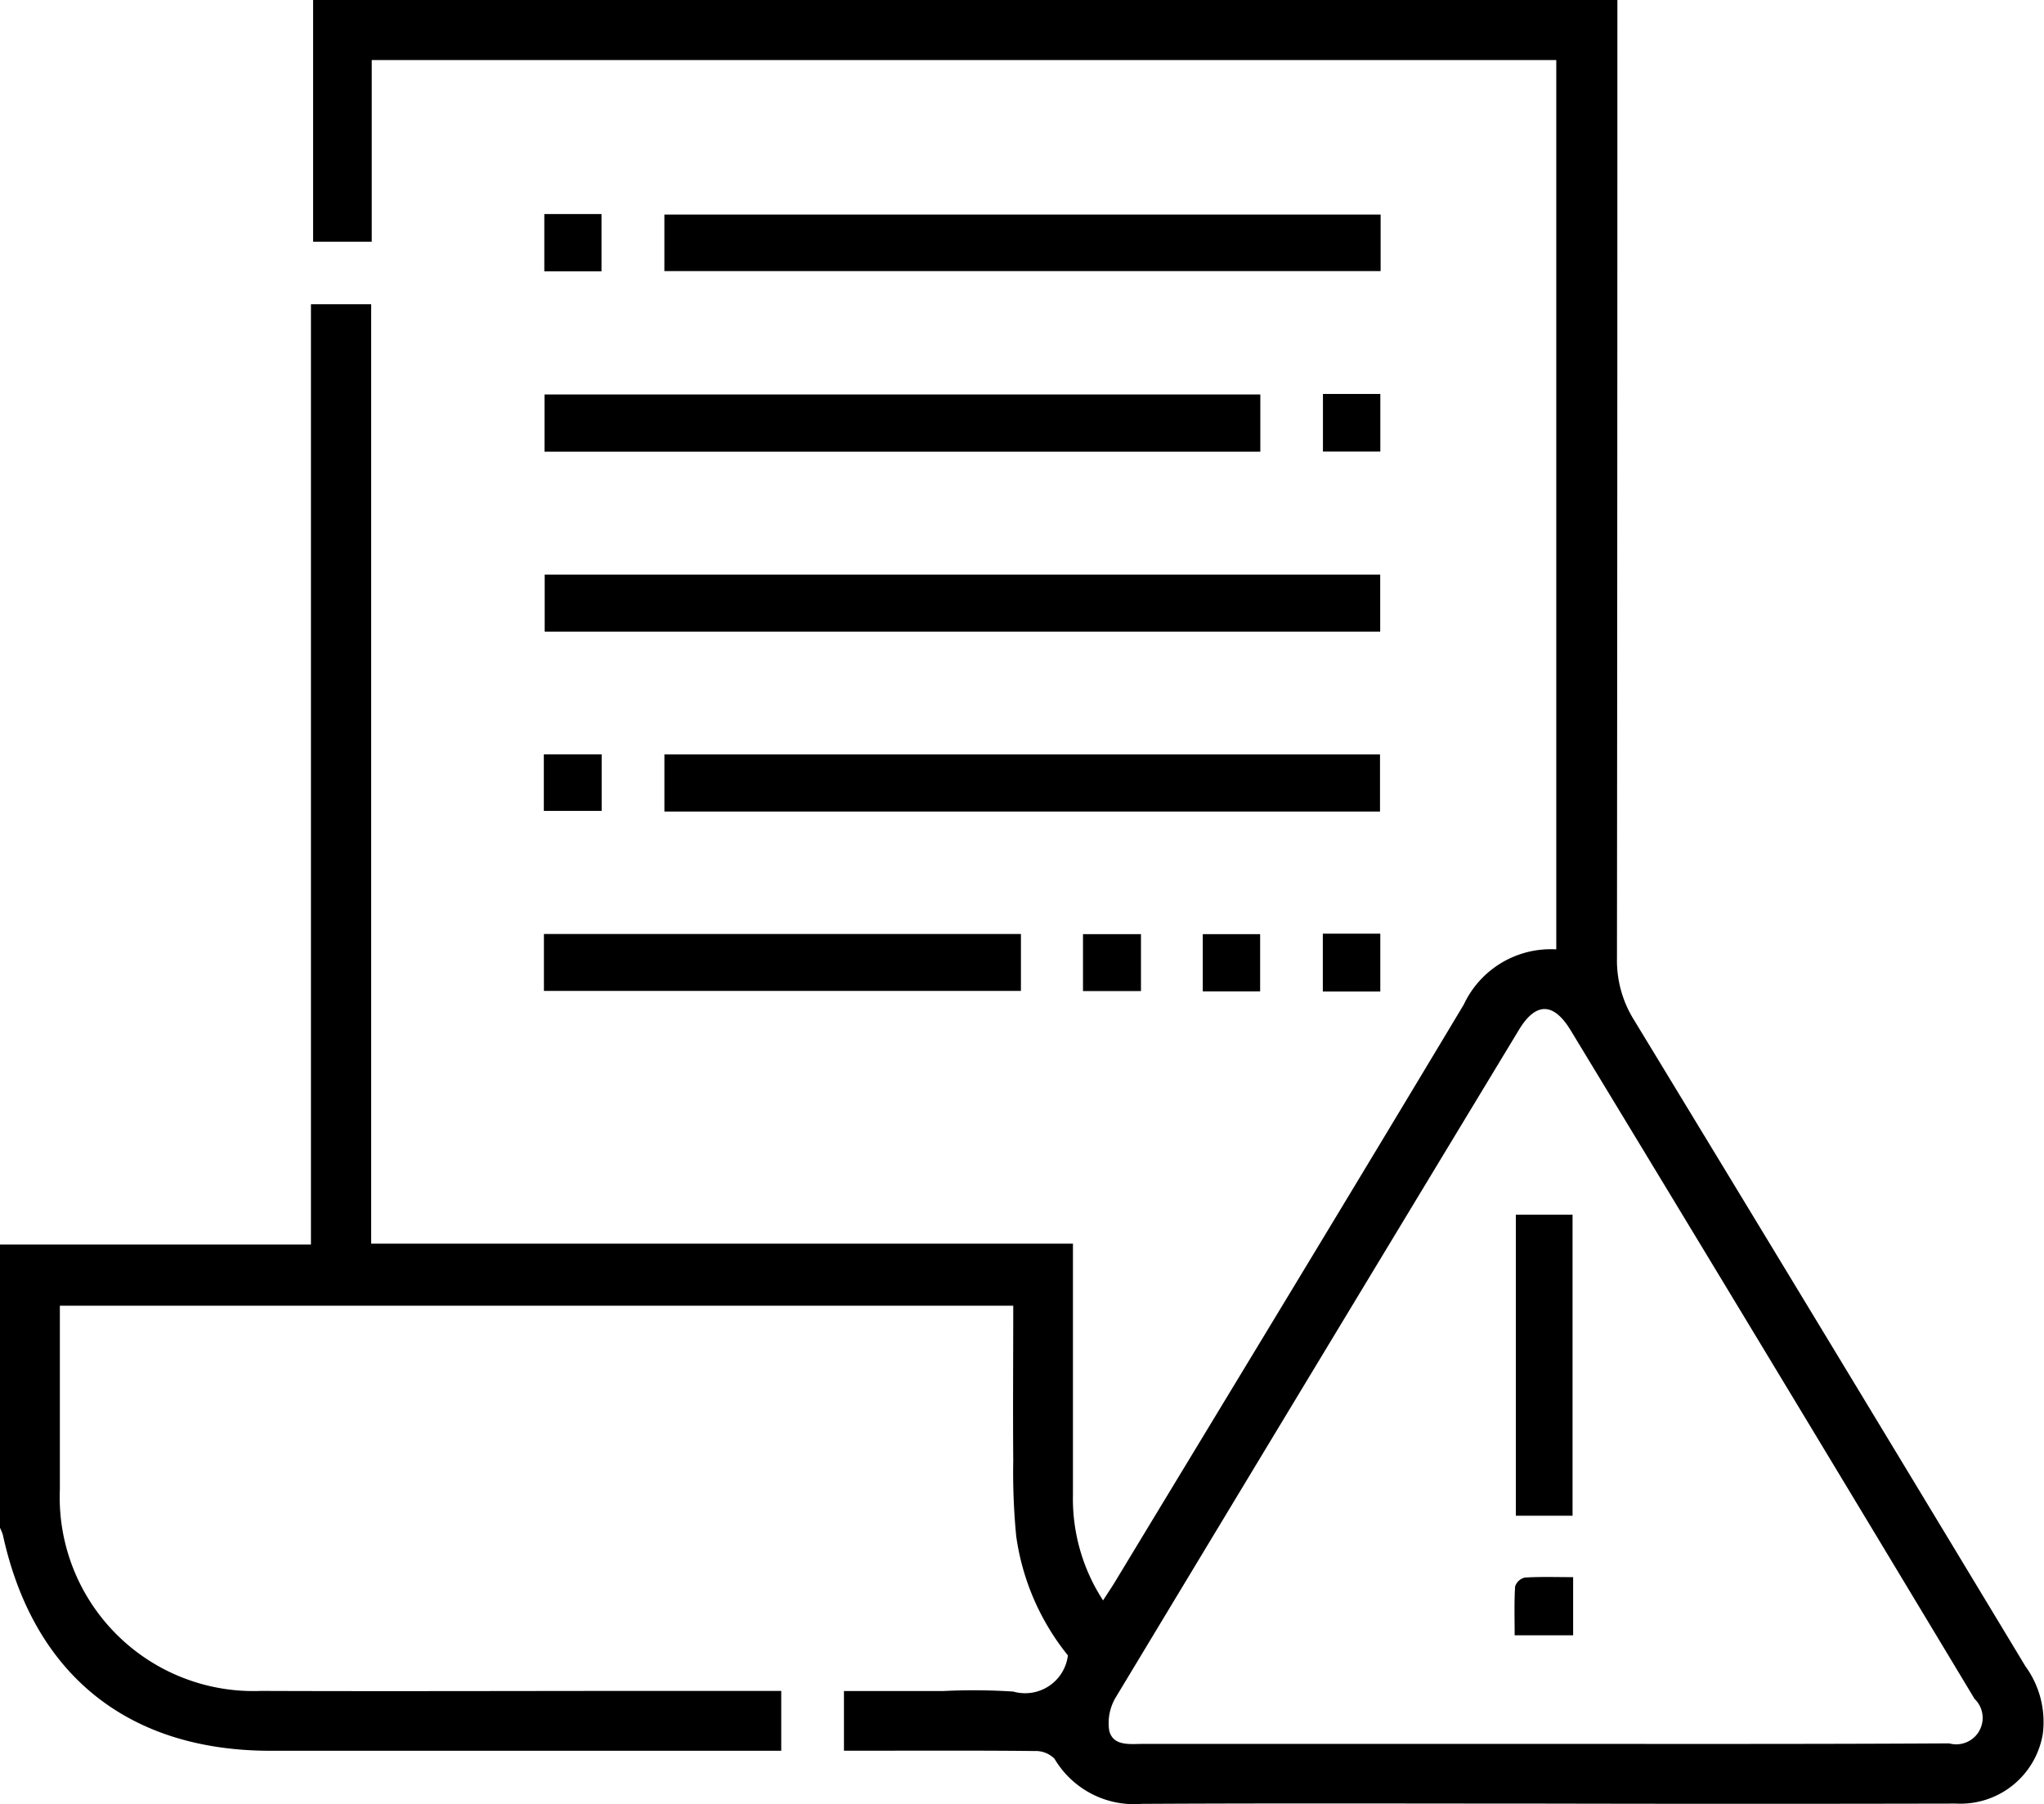
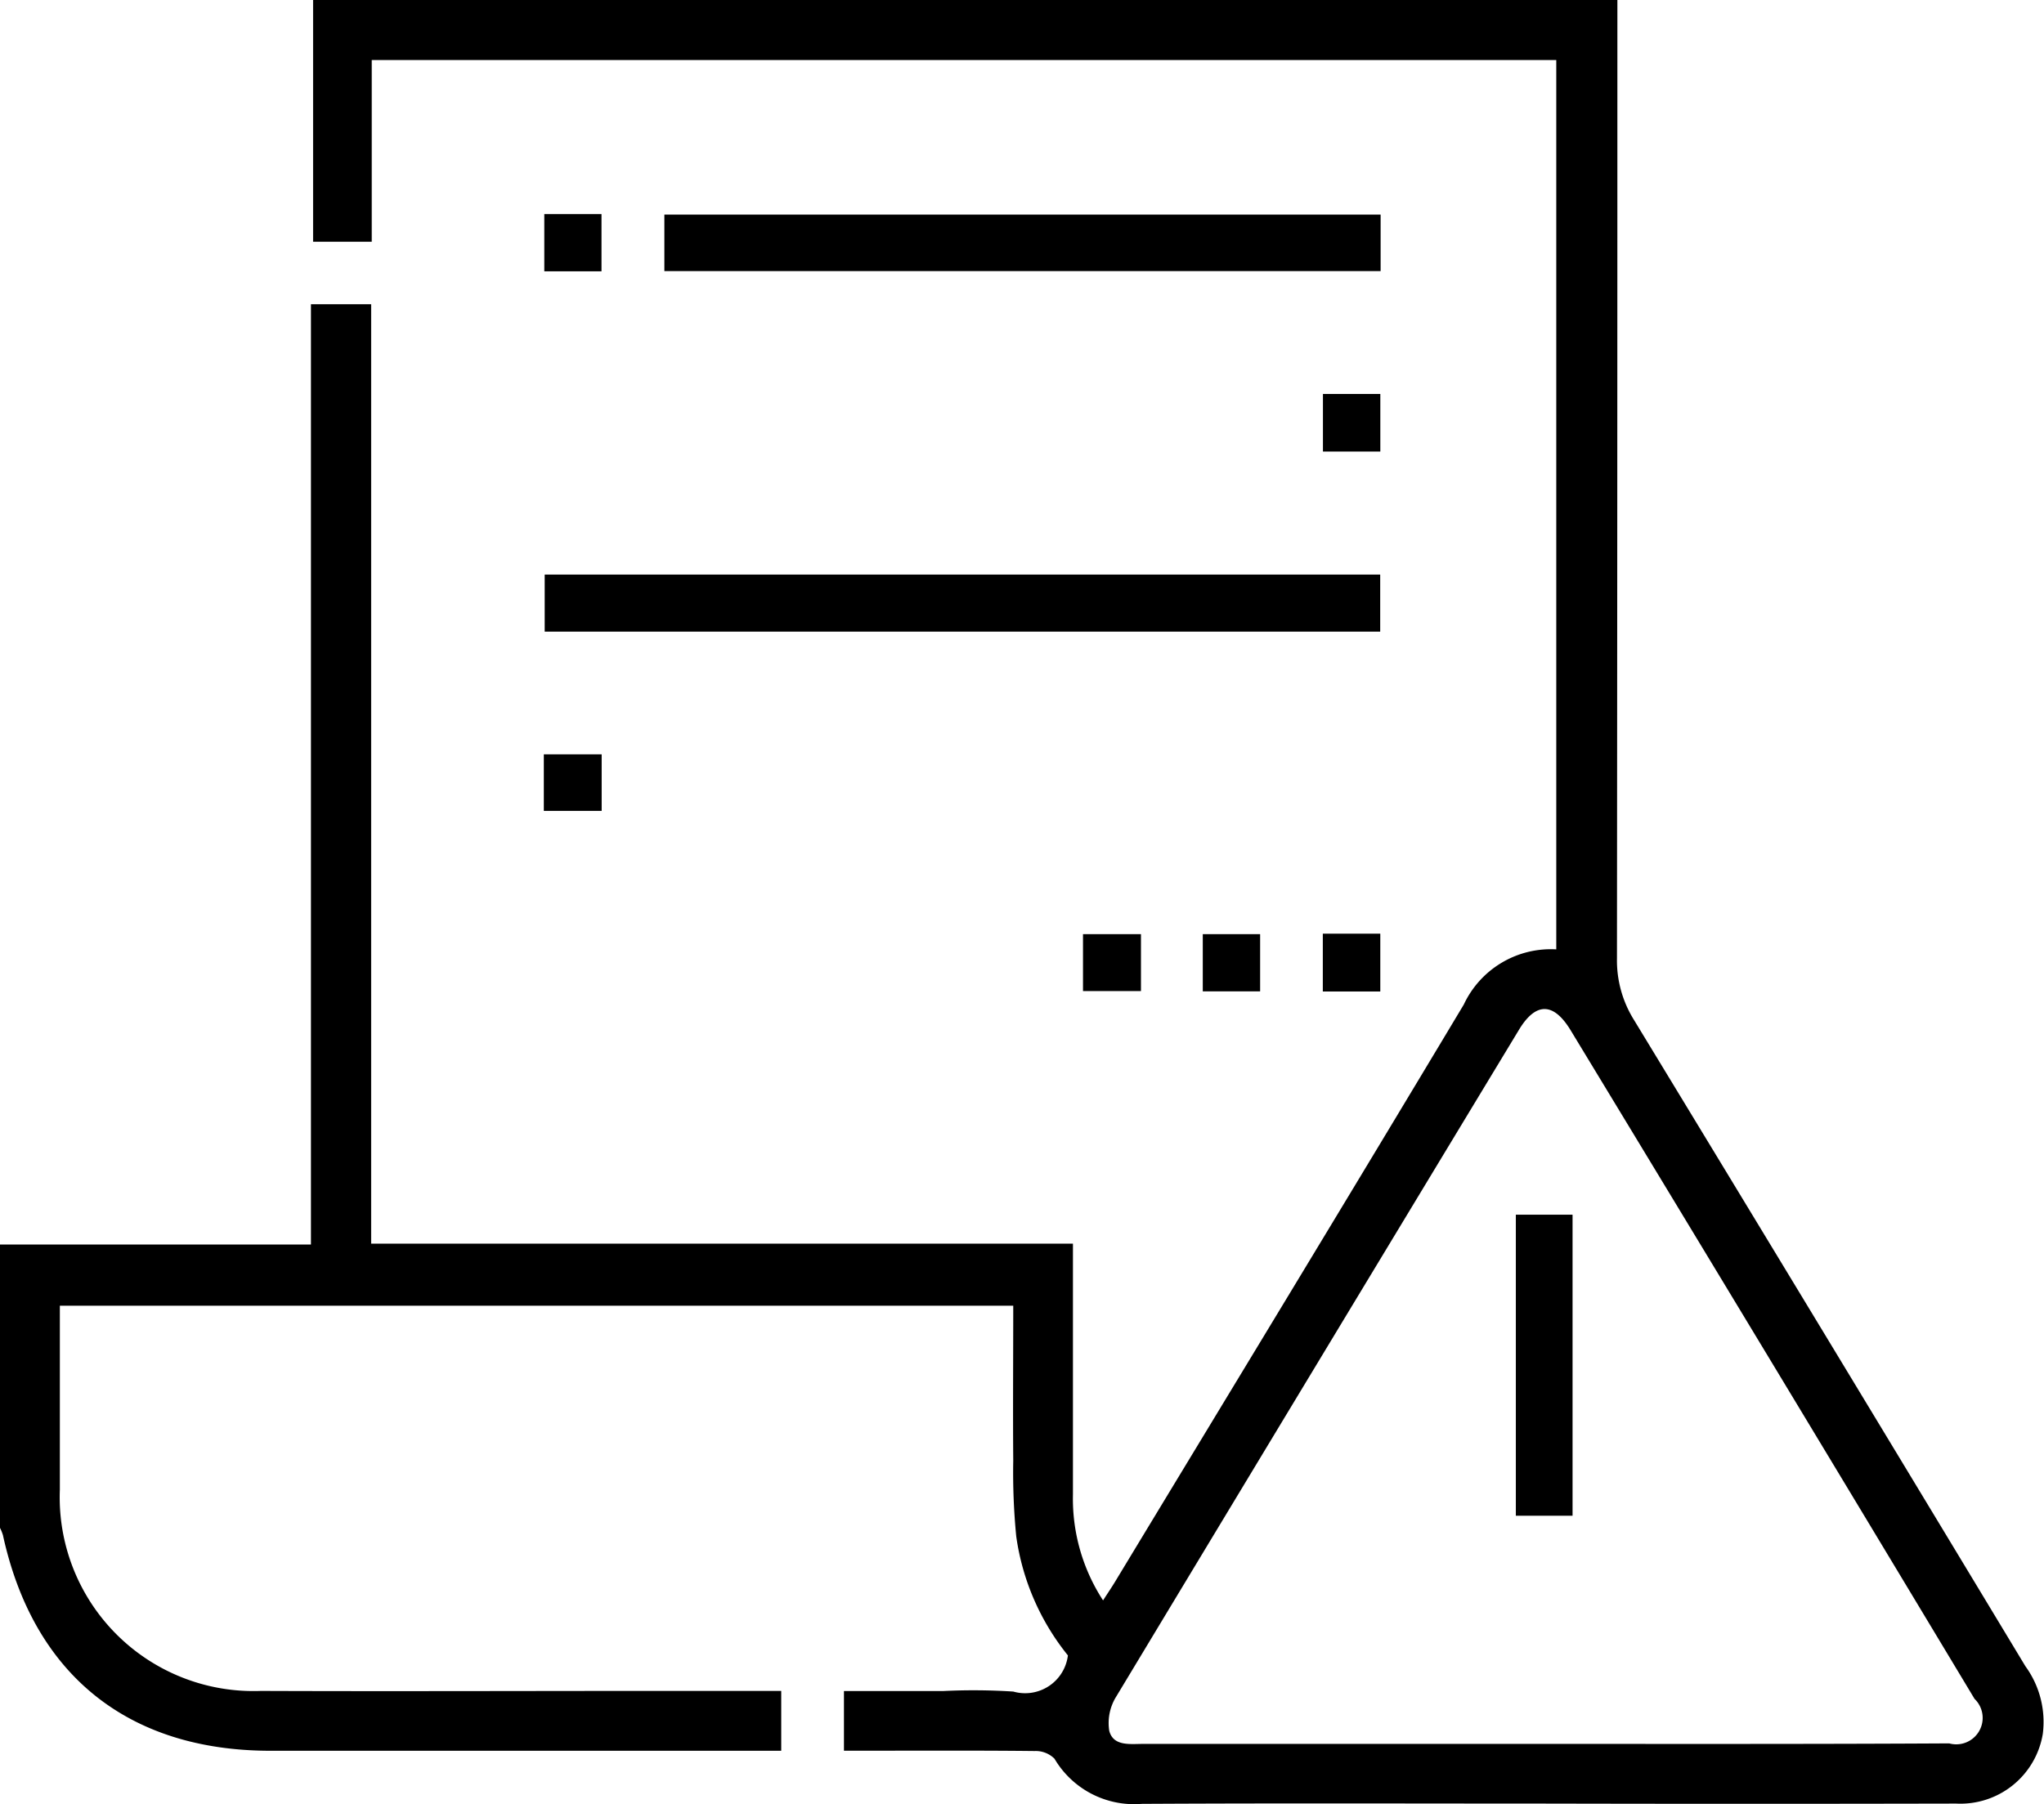
<svg xmlns="http://www.w3.org/2000/svg" width="63.651" height="56.193" viewBox="0 0 63.651 56.193">
  <defs>
    <clipPath id="clip-path">
      <rect id="Rectangle_13490" data-name="Rectangle 13490" width="63.651" height="56.193" fill="none" />
    </clipPath>
  </defs>
  <g id="Group_27406" data-name="Group 27406" transform="translate(-651 -658.807)">
    <g id="Group_27321" data-name="Group 27321" transform="translate(651 658.807)">
      <g id="Group_27320" data-name="Group 27320" clip-path="url(#clip-path)">
        <path id="Path_2319" data-name="Path 2319" d="M0,38.764H9.683V9.477h1.875v29.26H33.412v.734c0,2.362,0,4.724,0,7.086a5.8,5.8,0,0,0,.938,3.292c.148-.23.27-.409.381-.593,3.622-5.986,7.256-11.965,10.852-17.966a2.991,2.991,0,0,1,2.88-1.719V1.87H11.576V7.529H9.75V0H50.366V.762q0,14.545-.013,29.089a3.5,3.5,0,0,0,.53,1.918Q56.994,41.825,63.072,51.9a2.945,2.945,0,0,1,.541,2.111,2.6,2.6,0,0,1-2.7,2.167q-6.5.014-12.991,0c-4.123,0-8.246-.014-12.369.009a2.878,2.878,0,0,1-2.716-1.407.828.828,0,0,0-.615-.239c-1.74-.019-3.481-.01-5.221-.01h-.72V52.672h3.1a19.193,19.193,0,0,1,2.174.017,1.342,1.342,0,0,0,1.7-1.126,7.58,7.58,0,0,1-1.609-3.709,20.508,20.508,0,0,1-.093-2.356c-.013-1.592,0-3.185,0-4.828H1.864v.569c0,1.72,0,3.439,0,5.159a6.035,6.035,0,0,0,6.262,6.271c4.04.015,8.08,0,12.121,0h4.081v1.864H8.423c-4.441,0-7.384-2.375-8.332-6.718A1.434,1.434,0,0,0,0,47.59V38.764M48.09,54.319c4.2,0,8.406.008,12.609-.016a.823.823,0,0,0,.789-1.387Q55.22,42.493,48.912,32.094c-.532-.879-1.086-.885-1.609-.021q-6.28,10.38-12.542,20.77a1.557,1.557,0,0,0-.218,1.071c.13.486.65.405,1.063.405H48.09" />
        <rect id="Rectangle_13478" data-name="Rectangle 13478" width="26.018" height="1.777" transform="translate(16.962 17.897)" />
-         <rect id="Rectangle_13479" data-name="Rectangle 13479" width="22.29" height="1.782" transform="translate(16.957 12.287)" />
-         <rect id="Rectangle_13480" data-name="Rectangle 13480" width="22.284" height="1.78" transform="translate(20.69 23.498)" />
        <rect id="Rectangle_13481" data-name="Rectangle 13481" width="22.304" height="1.76" transform="translate(20.689 6.684)" />
-         <rect id="Rectangle_13482" data-name="Rectangle 13482" width="14.854" height="1.773" transform="translate(16.938 29.092)" />
        <rect id="Rectangle_13483" data-name="Rectangle 13483" width="1.787" height="1.794" transform="translate(41.197 12.271)" />
        <rect id="Rectangle_13484" data-name="Rectangle 13484" width="1.801" height="1.762" transform="translate(16.935 23.496)" />
        <rect id="Rectangle_13485" data-name="Rectangle 13485" width="1.805" height="1.773" transform="translate(33.725 29.097)" />
        <rect id="Rectangle_13486" data-name="Rectangle 13486" width="1.786" height="1.782" transform="translate(37.455 29.097)" />
        <rect id="Rectangle_13487" data-name="Rectangle 13487" width="1.79" height="1.801" transform="translate(41.193 29.082)" />
        <rect id="Rectangle_13488" data-name="Rectangle 13488" width="1.781" height="1.784" transform="translate(16.95 6.667)" />
        <rect id="Rectangle_13489" data-name="Rectangle 13489" width="1.766" height="9.377" transform="translate(47.204 37.835)" />
-         <path id="Path_2320" data-name="Path 2320" d="M285.793,295.765v1.811h-1.821c0-.51-.017-1.016.014-1.52a.423.423,0,0,1,.3-.278c.488-.03.979-.013,1.506-.013" transform="translate(-236.805 -246.64)" />
      </g>
    </g>
  </g>
</svg>